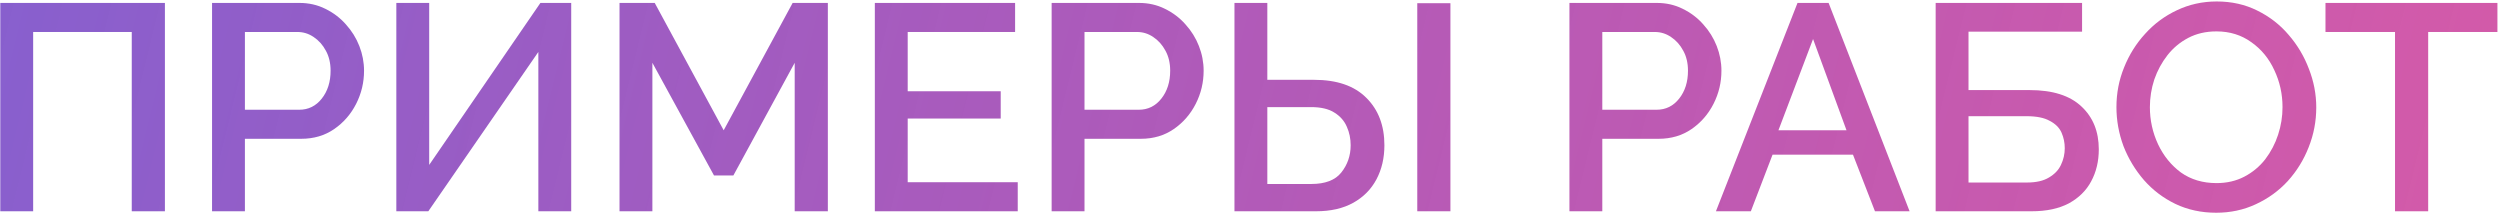
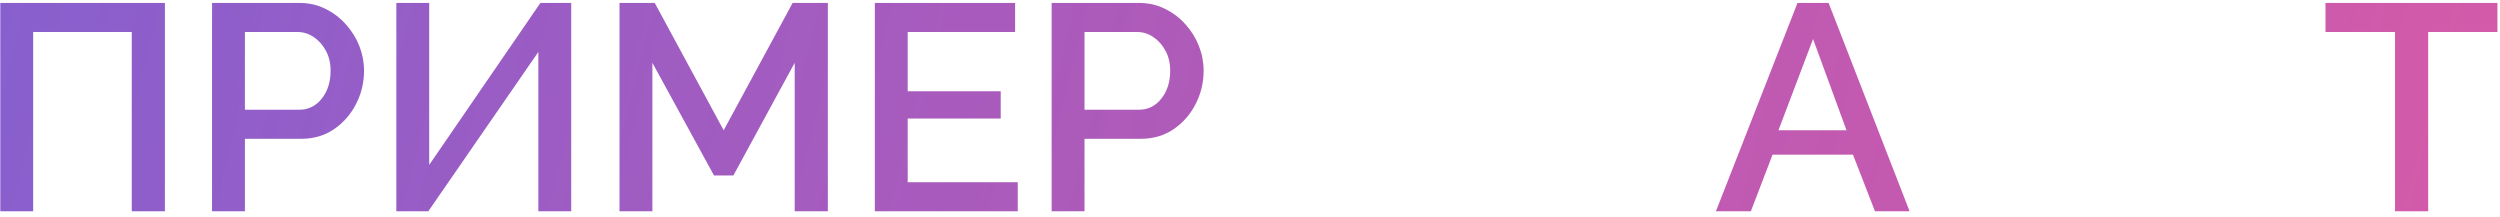
<svg xmlns="http://www.w3.org/2000/svg" width="426" height="37" viewBox="0 0 426 37" fill="none">
  <path d="M0.05 36V0.5H28.1V36H22.45V5.45H5.65V36H0.05Z" fill="url(#paint0_linear_57_11)" />
  <path d="M36.133 36V0.5H51.033C52.633 0.5 54.099 0.833 55.433 1.5C56.8 2.167 57.966 3.05 58.933 4.15C59.933 5.25 60.7 6.483 61.233 7.85C61.766 9.217 62.033 10.617 62.033 12.05C62.033 14.05 61.583 15.933 60.683 17.7C59.783 19.467 58.533 20.9 56.933 22C55.333 23.1 53.466 23.65 51.333 23.65H41.733V36H36.133ZM41.733 18.7H50.983C52.55 18.7 53.833 18.067 54.833 16.8C55.833 15.533 56.333 13.95 56.333 12.05C56.333 10.75 56.066 9.617 55.533 8.65C54.999 7.65 54.3 6.867 53.433 6.3C52.599 5.733 51.683 5.45 50.683 5.45H41.733V18.7Z" fill="url(#paint1_linear_57_11)" />
  <path d="M67.535 36V0.5H73.135V28.1L92.085 0.5H97.335V36H91.735V8.85L72.985 36H67.535Z" fill="url(#paint2_linear_57_11)" />
  <path d="M135.416 36V10.7L124.966 29.9H121.666L111.166 10.7V36H105.566V0.5H111.566L123.316 22.2L135.066 0.5H141.066V36H135.416Z" fill="url(#paint3_linear_57_11)" />
  <path d="M173.422 31.05V36H149.072V0.5H172.972V5.45H154.672V15.55H170.522V20.2H154.672V31.05H173.422Z" fill="url(#paint4_linear_57_11)" />
  <path d="M179.199 36V0.5H194.099C195.699 0.5 197.166 0.833 198.499 1.5C199.866 2.167 201.033 3.05 201.999 4.15C202.999 5.25 203.766 6.483 204.299 7.85C204.833 9.217 205.099 10.617 205.099 12.05C205.099 14.05 204.649 15.933 203.749 17.7C202.849 19.467 201.599 20.9 199.999 22C198.399 23.1 196.533 23.65 194.399 23.65H184.799V36H179.199ZM184.799 18.7H194.049C195.616 18.7 196.899 18.067 197.899 16.8C198.899 15.533 199.399 13.95 199.399 12.05C199.399 10.75 199.133 9.617 198.599 8.65C198.066 7.65 197.366 6.867 196.499 6.3C195.666 5.733 194.749 5.45 193.749 5.45H184.799V18.7Z" fill="url(#paint5_linear_57_11)" />
-   <path d="M210.352 36V0.5H215.952V13.6H223.902C227.802 13.6 230.768 14.617 232.802 16.65C234.868 18.683 235.902 21.383 235.902 24.75C235.902 26.917 235.452 28.85 234.552 30.55C233.652 32.25 232.335 33.583 230.602 34.55C228.868 35.517 226.752 36 224.252 36H210.352ZM241.502 36V0.55H247.152V36H241.502ZM215.952 31.35H223.452C225.818 31.35 227.518 30.7 228.552 29.4C229.618 28.067 230.152 26.517 230.152 24.75C230.152 23.617 229.935 22.567 229.502 21.6C229.068 20.6 228.368 19.8 227.402 19.2C226.435 18.567 225.102 18.25 223.402 18.25H215.952V31.35Z" fill="url(#paint6_linear_57_11)" />
-   <path d="M267.432 36V0.5H282.332C283.932 0.5 285.398 0.833 286.732 1.5C288.098 2.167 289.265 3.05 290.232 4.15C291.232 5.25 291.998 6.483 292.532 7.85C293.065 9.217 293.332 10.617 293.332 12.05C293.332 14.05 292.882 15.933 291.982 17.7C291.082 19.467 289.832 20.9 288.232 22C286.632 23.1 284.765 23.65 282.632 23.65H273.032V36H267.432ZM273.032 18.7H282.282C283.848 18.7 285.132 18.067 286.132 16.8C287.132 15.533 287.632 13.95 287.632 12.05C287.632 10.75 287.365 9.617 286.832 8.65C286.298 7.65 285.598 6.867 284.732 6.3C283.898 5.733 282.982 5.45 281.982 5.45H273.032V18.7Z" fill="url(#paint7_linear_57_11)" />
  <path d="M306.295 0.5H311.595L325.395 36H319.495L315.745 26.35H302.045L298.345 36H292.395L306.295 0.5ZM314.645 22.2L308.945 6.65L303.045 22.2H314.645Z" fill="url(#paint8_linear_57_11)" />
-   <path d="M329.835 36V0.5H354.785V5.4H335.435V15.35H345.835C349.768 15.35 352.718 16.283 354.685 18.15C356.652 19.983 357.635 22.417 357.635 25.45C357.635 27.483 357.202 29.3 356.335 30.9C355.502 32.467 354.235 33.717 352.535 34.65C350.835 35.55 348.718 36 346.185 36H329.835ZM335.435 31.1H345.435C346.968 31.1 348.202 30.817 349.135 30.25C350.102 29.683 350.785 28.967 351.185 28.1C351.618 27.2 351.835 26.25 351.835 25.25C351.835 24.317 351.652 23.433 351.285 22.6C350.918 21.767 350.252 21.1 349.285 20.6C348.352 20.067 347.035 19.8 345.335 19.8H335.435V31.1Z" fill="url(#paint9_linear_57_11)" />
-   <path d="M377.641 36.25C375.107 36.25 372.791 35.75 370.691 34.75C368.624 33.75 366.841 32.4 365.341 30.7C363.841 28.967 362.674 27.033 361.841 24.9C361.041 22.733 360.641 20.517 360.641 18.25C360.641 15.883 361.074 13.633 361.941 11.5C362.807 9.333 364.007 7.417 365.541 5.75C367.074 4.05 368.874 2.717 370.941 1.75C373.041 0.75 375.307 0.25 377.741 0.25C380.274 0.25 382.574 0.767 384.641 1.8C386.741 2.833 388.524 4.217 389.991 5.95C391.491 7.683 392.641 9.617 393.441 11.75C394.274 13.883 394.691 16.067 394.691 18.3C394.691 20.667 394.257 22.933 393.391 25.1C392.557 27.233 391.374 29.15 389.841 30.85C388.307 32.517 386.491 33.833 384.391 34.8C382.324 35.767 380.074 36.25 377.641 36.25ZM366.341 18.25C366.341 20.483 366.807 22.6 367.741 24.6C368.674 26.567 369.974 28.167 371.641 29.4C373.341 30.6 375.357 31.2 377.691 31.2C379.457 31.2 381.041 30.833 382.441 30.1C383.841 29.367 385.024 28.383 385.991 27.15C386.957 25.883 387.691 24.483 388.191 22.95C388.691 21.417 388.941 19.85 388.941 18.25C388.941 16.017 388.474 13.917 387.541 11.95C386.641 9.983 385.341 8.4 383.641 7.2C381.941 5.967 379.957 5.35 377.691 5.35C375.891 5.35 374.291 5.717 372.891 6.45C371.491 7.183 370.307 8.167 369.341 9.4C368.374 10.633 367.624 12.017 367.091 13.55C366.591 15.083 366.341 16.65 366.341 18.25Z" fill="url(#paint10_linear_57_11)" />
  <path d="M425.562 5.45H413.762V36H408.112V5.45H396.262V0.5H425.562V5.45Z" fill="url(#paint11_linear_57_11)" />
  <defs>
    <linearGradient id="paint0_linear_57_11" x1="-41.512" y1="-7.311" x2="759.031" y2="188.72" gradientUnits="userSpaceOnUse">
      <stop stop-color="#7F61D3" />
      <stop offset="1" stop-color="#FF005C" stop-opacity="0.6" />
    </linearGradient>
    <linearGradient id="paint1_linear_57_11" x1="-41.512" y1="-7.311" x2="759.031" y2="188.72" gradientUnits="userSpaceOnUse">
      <stop stop-color="#7F61D3" />
      <stop offset="1" stop-color="#FF005C" stop-opacity="0.6" />
    </linearGradient>
    <linearGradient id="paint2_linear_57_11" x1="-41.512" y1="-7.311" x2="759.031" y2="188.72" gradientUnits="userSpaceOnUse">
      <stop stop-color="#7F61D3" />
      <stop offset="1" stop-color="#FF005C" stop-opacity="0.6" />
    </linearGradient>
    <linearGradient id="paint3_linear_57_11" x1="-41.512" y1="-7.311" x2="759.031" y2="188.72" gradientUnits="userSpaceOnUse">
      <stop stop-color="#7F61D3" />
      <stop offset="1" stop-color="#FF005C" stop-opacity="0.6" />
    </linearGradient>
    <linearGradient id="paint4_linear_57_11" x1="-41.512" y1="-7.311" x2="759.031" y2="188.72" gradientUnits="userSpaceOnUse">
      <stop stop-color="#7F61D3" />
      <stop offset="1" stop-color="#FF005C" stop-opacity="0.6" />
    </linearGradient>
    <linearGradient id="paint5_linear_57_11" x1="-41.512" y1="-7.311" x2="759.031" y2="188.72" gradientUnits="userSpaceOnUse">
      <stop stop-color="#7F61D3" />
      <stop offset="1" stop-color="#FF005C" stop-opacity="0.6" />
    </linearGradient>
    <linearGradient id="paint6_linear_57_11" x1="-41.512" y1="-7.311" x2="759.031" y2="188.72" gradientUnits="userSpaceOnUse">
      <stop stop-color="#7F61D3" />
      <stop offset="1" stop-color="#FF005C" stop-opacity="0.6" />
    </linearGradient>
    <linearGradient id="paint7_linear_57_11" x1="-41.512" y1="-7.311" x2="759.031" y2="188.72" gradientUnits="userSpaceOnUse">
      <stop stop-color="#7F61D3" />
      <stop offset="1" stop-color="#FF005C" stop-opacity="0.6" />
    </linearGradient>
    <linearGradient id="paint8_linear_57_11" x1="-41.512" y1="-7.311" x2="759.031" y2="188.72" gradientUnits="userSpaceOnUse">
      <stop stop-color="#7F61D3" />
      <stop offset="1" stop-color="#FF005C" stop-opacity="0.6" />
    </linearGradient>
    <linearGradient id="paint9_linear_57_11" x1="-41.512" y1="-7.311" x2="759.031" y2="188.72" gradientUnits="userSpaceOnUse">
      <stop stop-color="#7F61D3" />
      <stop offset="1" stop-color="#FF005C" stop-opacity="0.6" />
    </linearGradient>
    <linearGradient id="paint10_linear_57_11" x1="-41.512" y1="-7.311" x2="759.031" y2="188.72" gradientUnits="userSpaceOnUse">
      <stop stop-color="#7F61D3" />
      <stop offset="1" stop-color="#FF005C" stop-opacity="0.6" />
    </linearGradient>
    <linearGradient id="paint11_linear_57_11" x1="-41.512" y1="-7.311" x2="759.031" y2="188.72" gradientUnits="userSpaceOnUse">
      <stop stop-color="#7F61D3" />
      <stop offset="1" stop-color="#FF005C" stop-opacity="0.6" />
    </linearGradient>
  </defs>
</svg>